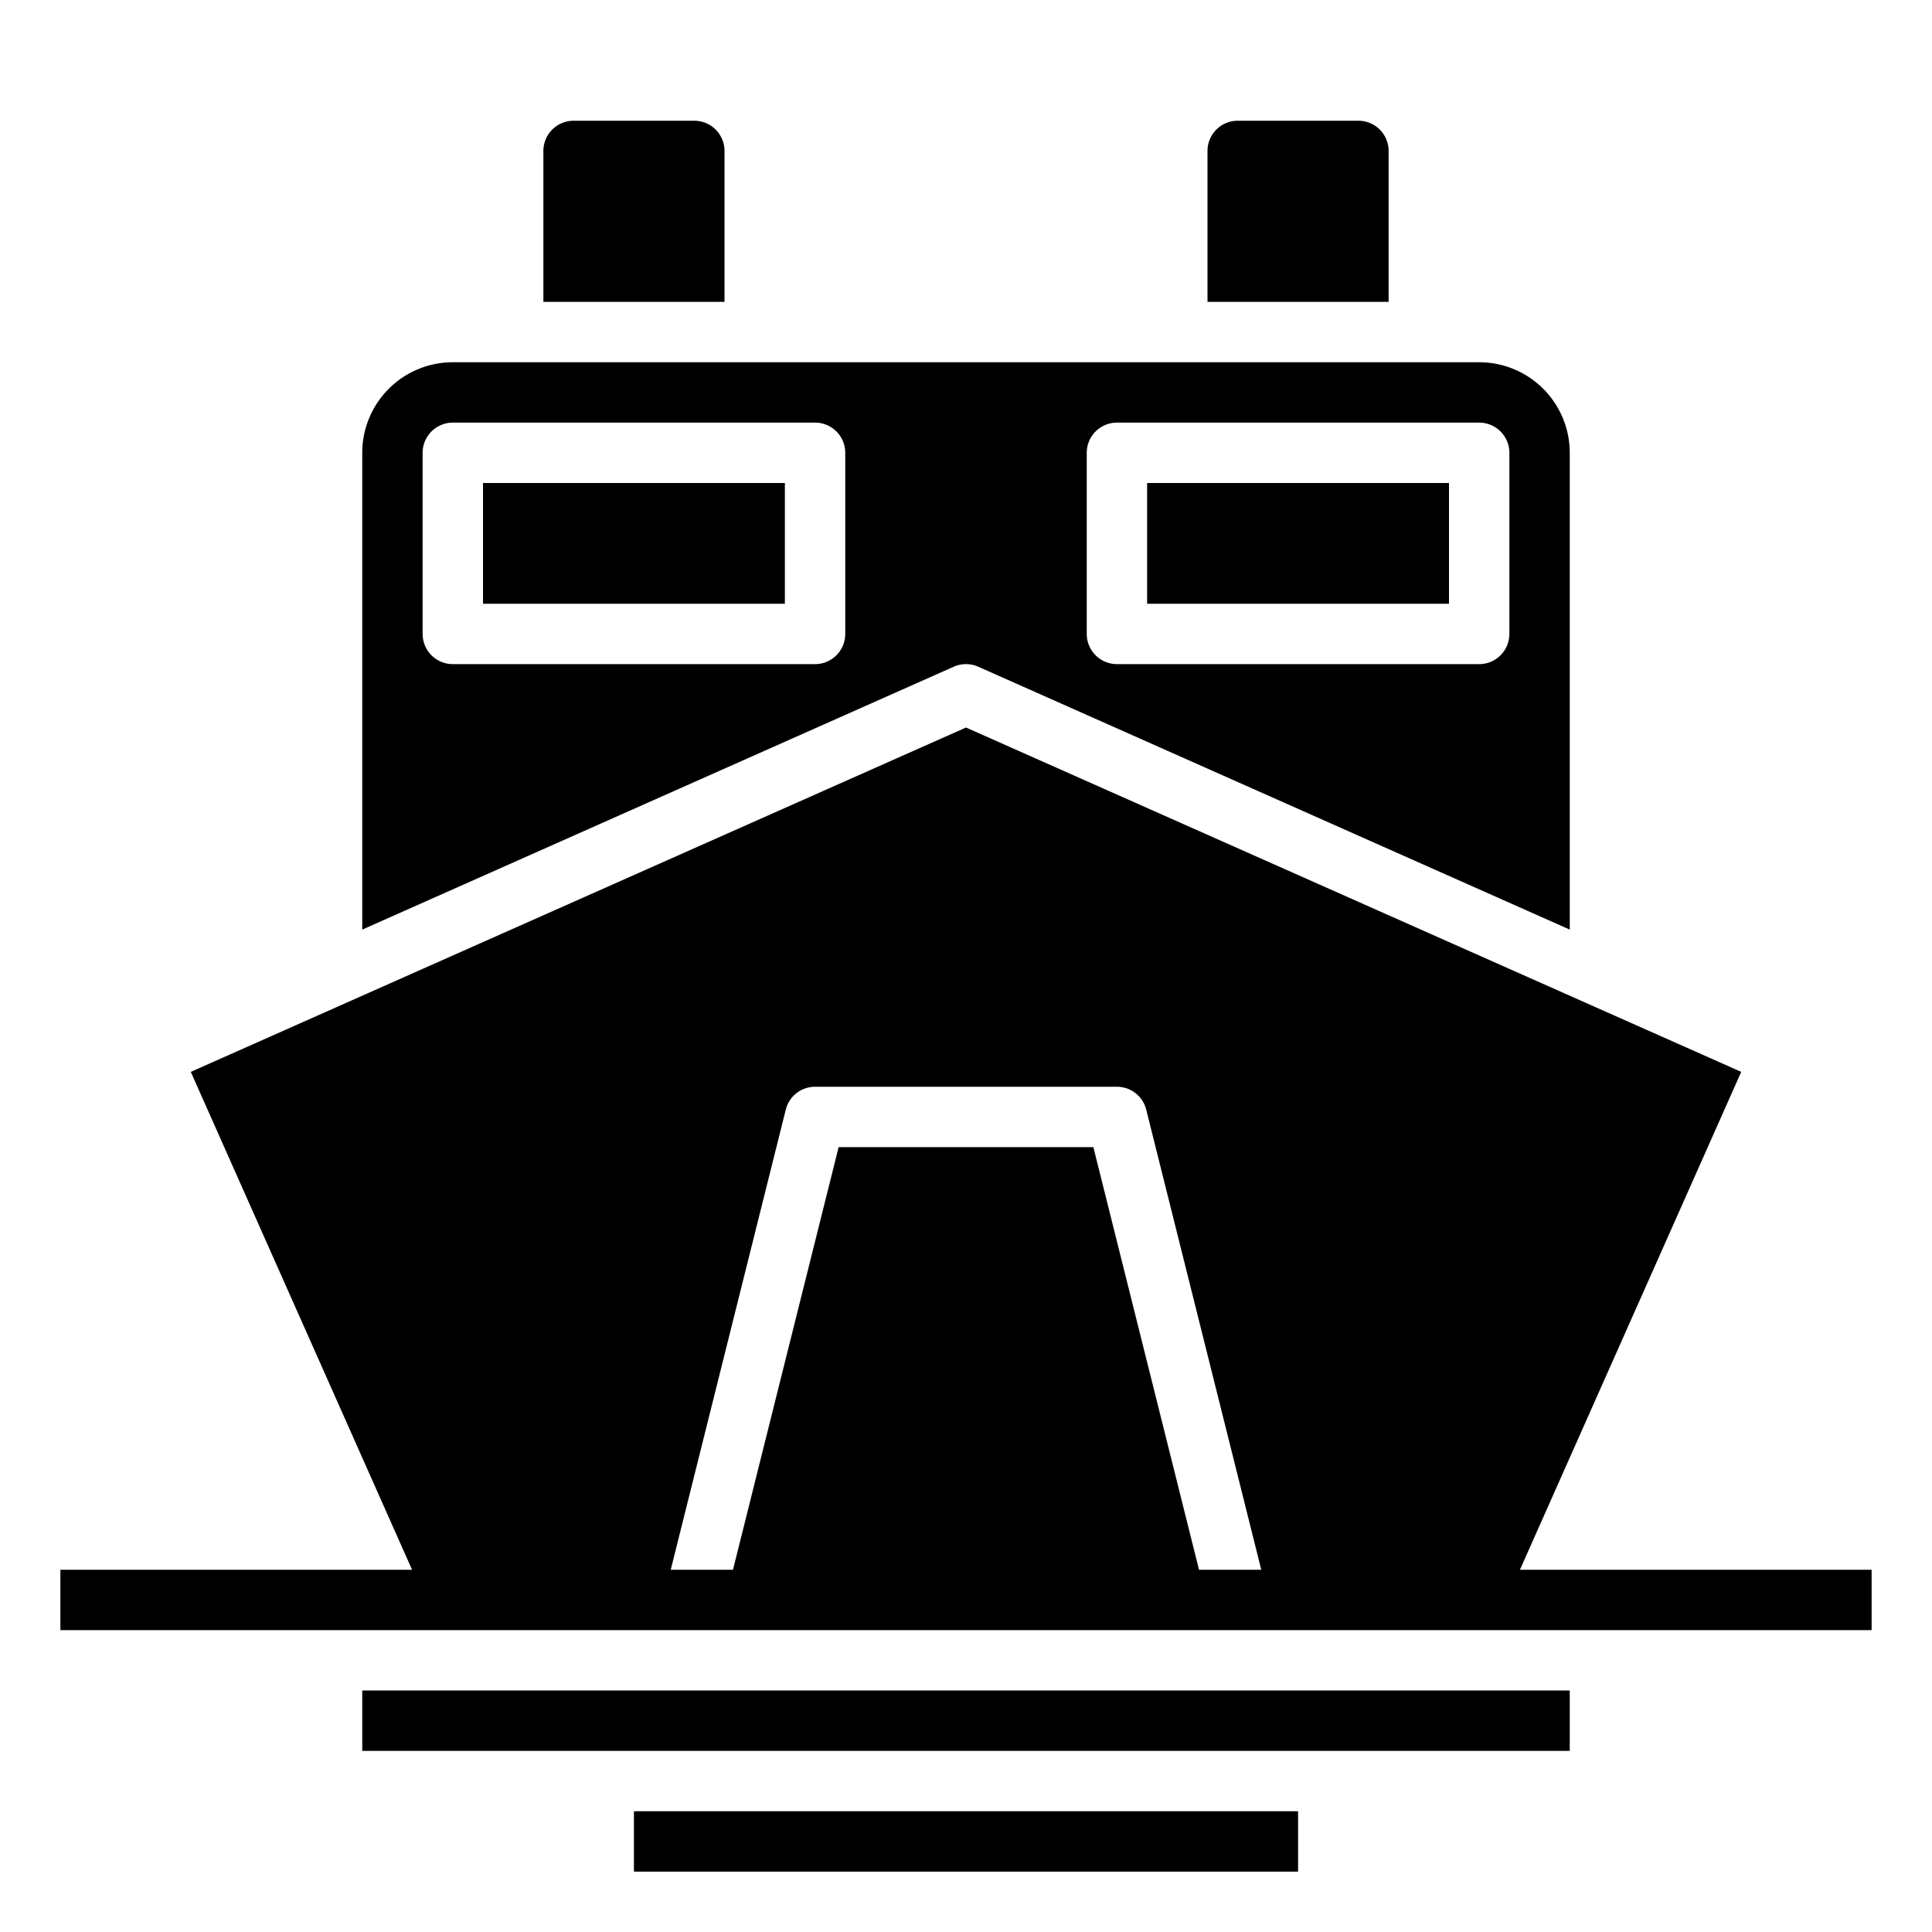
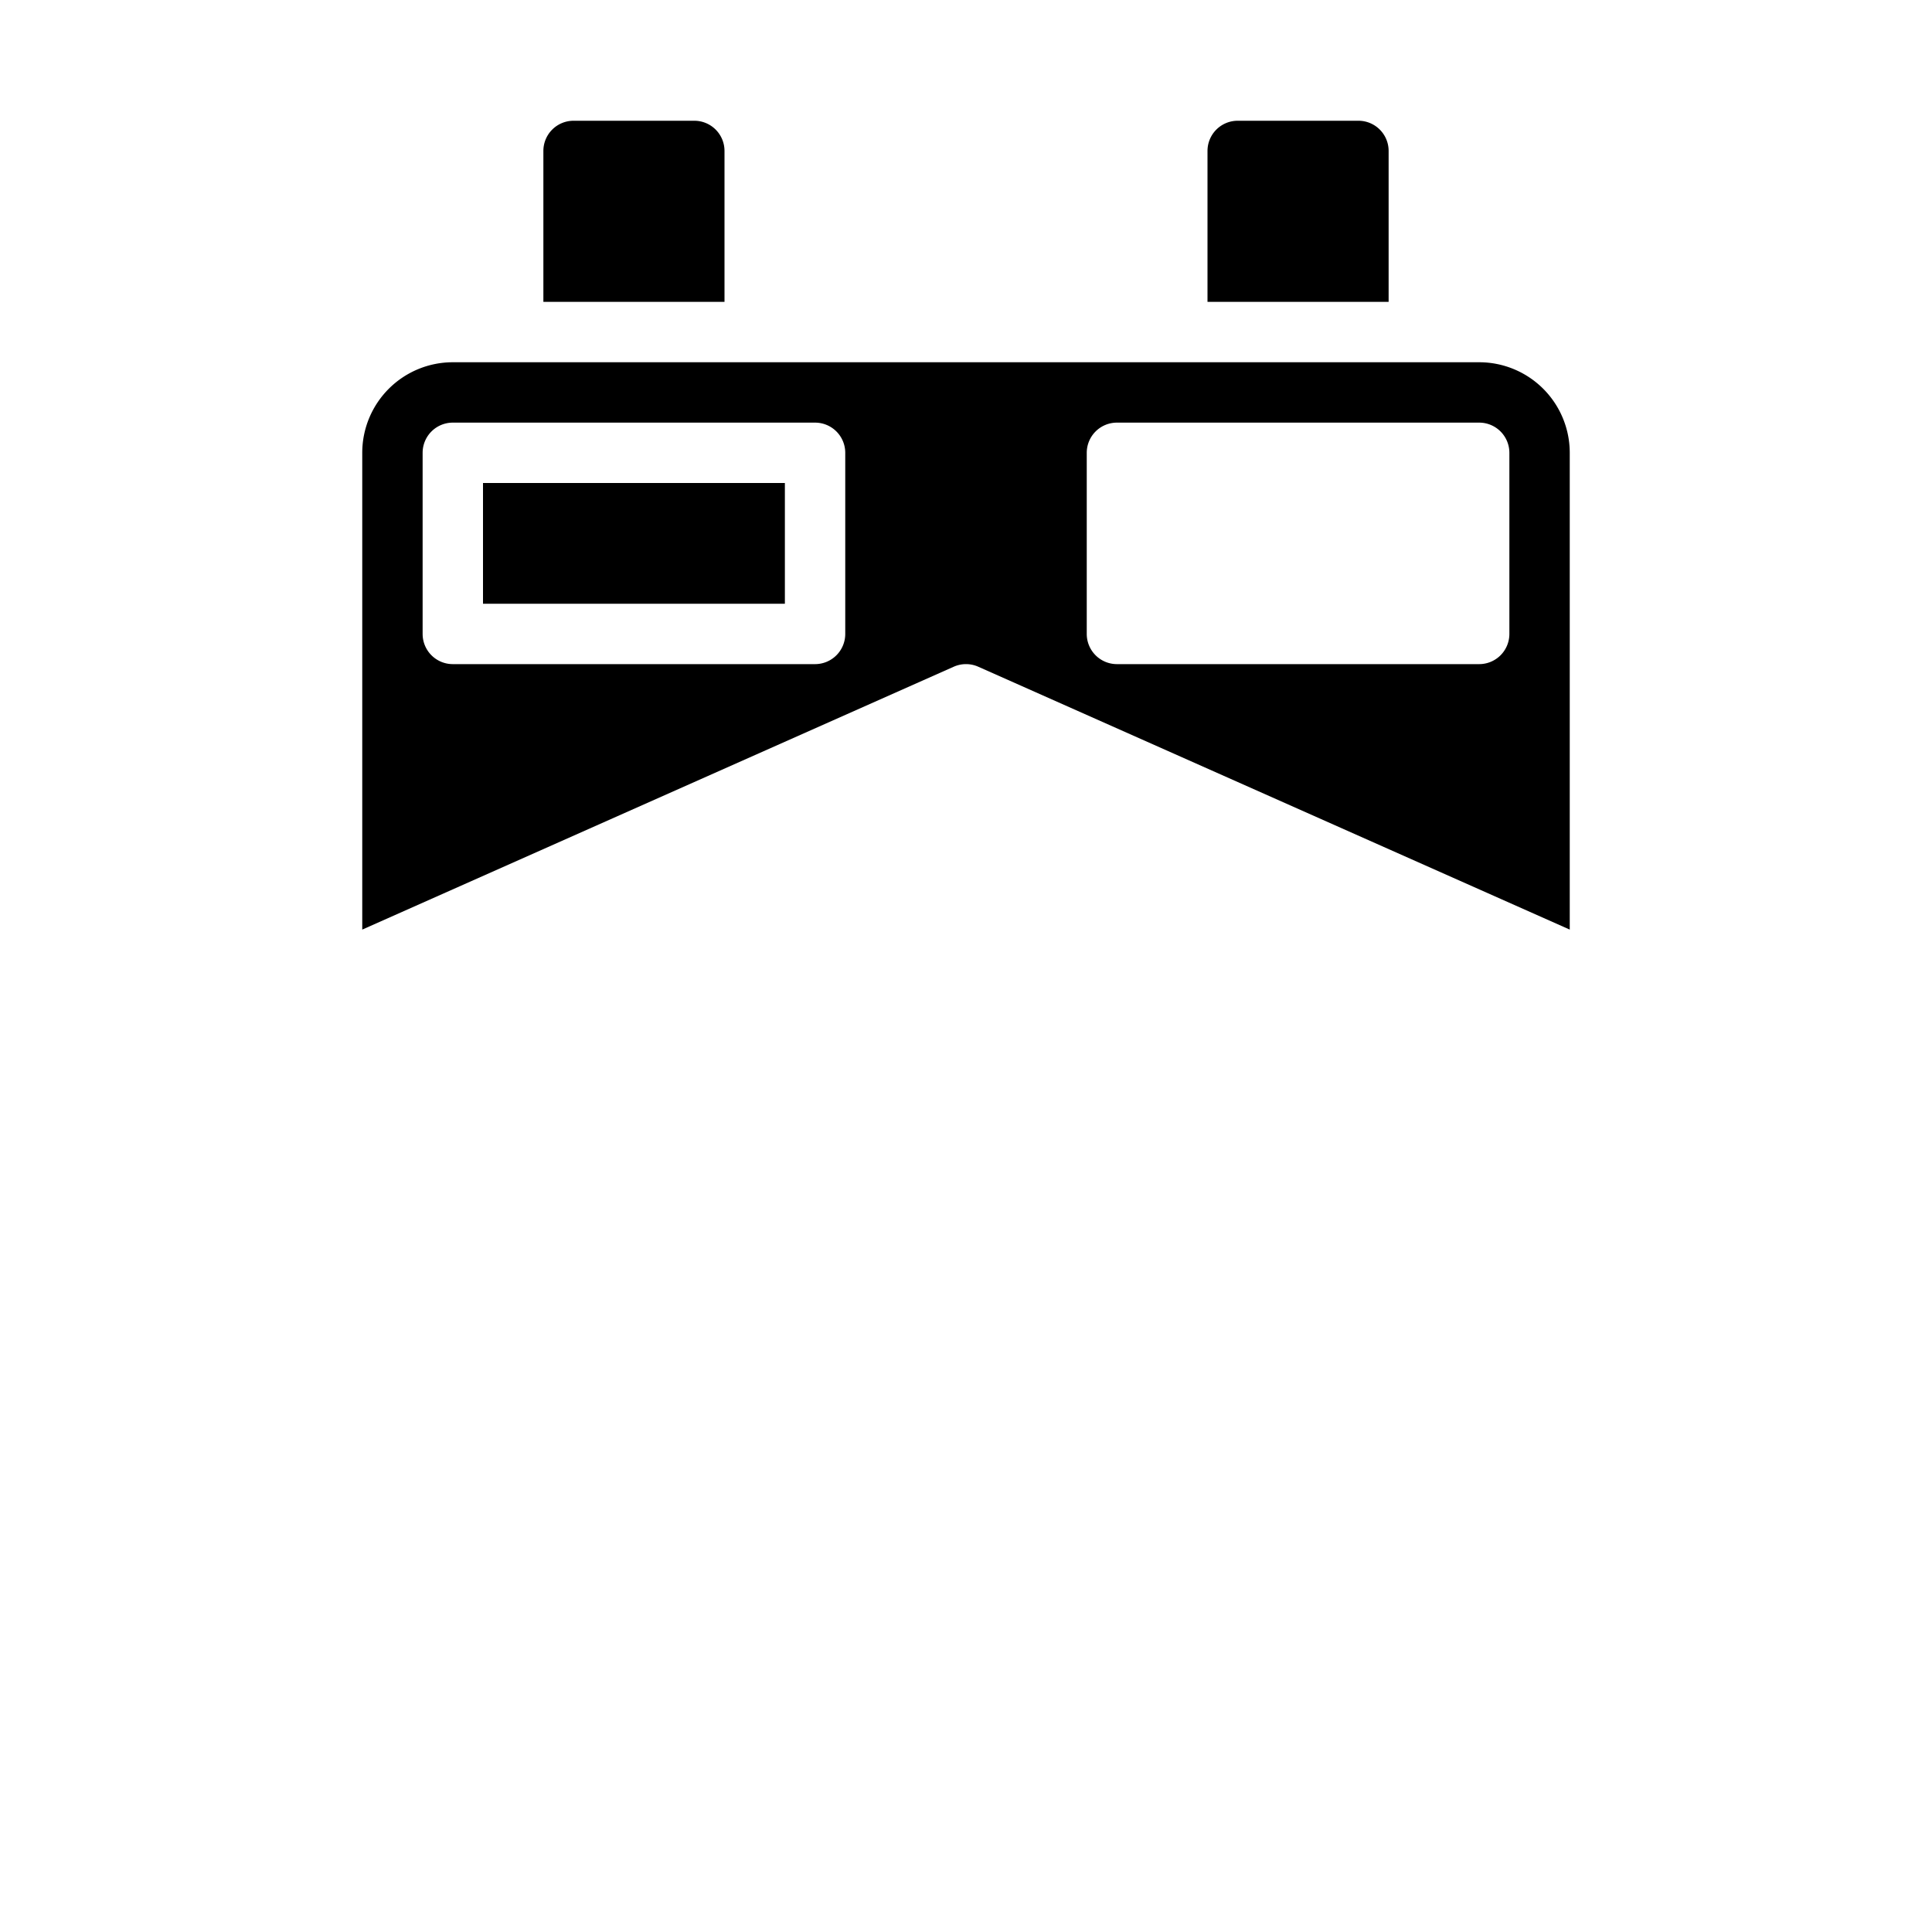
<svg xmlns="http://www.w3.org/2000/svg" height="100px" width="100px" fill="#000000" viewBox="0 0 64 64" x="0px" y="0px">
  <title>cruise</title>
  <g>
    <rect x="16" y="16" width="10" height="4" />
-     <rect x="38" y="16" width="10" height="4" />
-     <path d="M50.35,52l7.33-16.493L32,24.1,6.32,35.507,13.65,52H2v2H62V52ZM39.719,52l-3.5-14H27.781l-3.5,14H22.219L26.03,36.758A1,1,0,0,1,27,36H37a1,1,0,0,1,.97.758L41.781,52Z" />
    <path d="M46,5a1,1,0,0,0-1-1H41a1,1,0,0,0-1,1v5h6Z" />
-     <path d="M32.406,22.086,52,30.794V15a3,3,0,0,0-3-3H15a3,3,0,0,0-3,3V30.794l19.594-8.708A1,1,0,0,1,32.406,22.086ZM36,15a1,1,0,0,1,1-1H49a1,1,0,0,1,1,1v6a1,1,0,0,1-1,1H37a1,1,0,0,1-1-1Zm-8,6a1,1,0,0,1-1,1H15a1,1,0,0,1-1-1V15a1,1,0,0,1,1-1H27a1,1,0,0,1,1,1Z" />
+     <path d="M32.406,22.086,52,30.794V15a3,3,0,0,0-3-3H15a3,3,0,0,0-3,3V30.794l19.594-8.708A1,1,0,0,1,32.406,22.086M36,15a1,1,0,0,1,1-1H49a1,1,0,0,1,1,1v6a1,1,0,0,1-1,1H37a1,1,0,0,1-1-1Zm-8,6a1,1,0,0,1-1,1H15a1,1,0,0,1-1-1V15a1,1,0,0,1,1-1H27a1,1,0,0,1,1,1Z" />
    <path d="M24,5a1,1,0,0,0-1-1H19a1,1,0,0,0-1,1v5h6Z" />
-     <rect x="12" y="56" width="40" height="2" />
-     <rect x="21" y="60" width="22" height="2" />
  </g>
</svg>